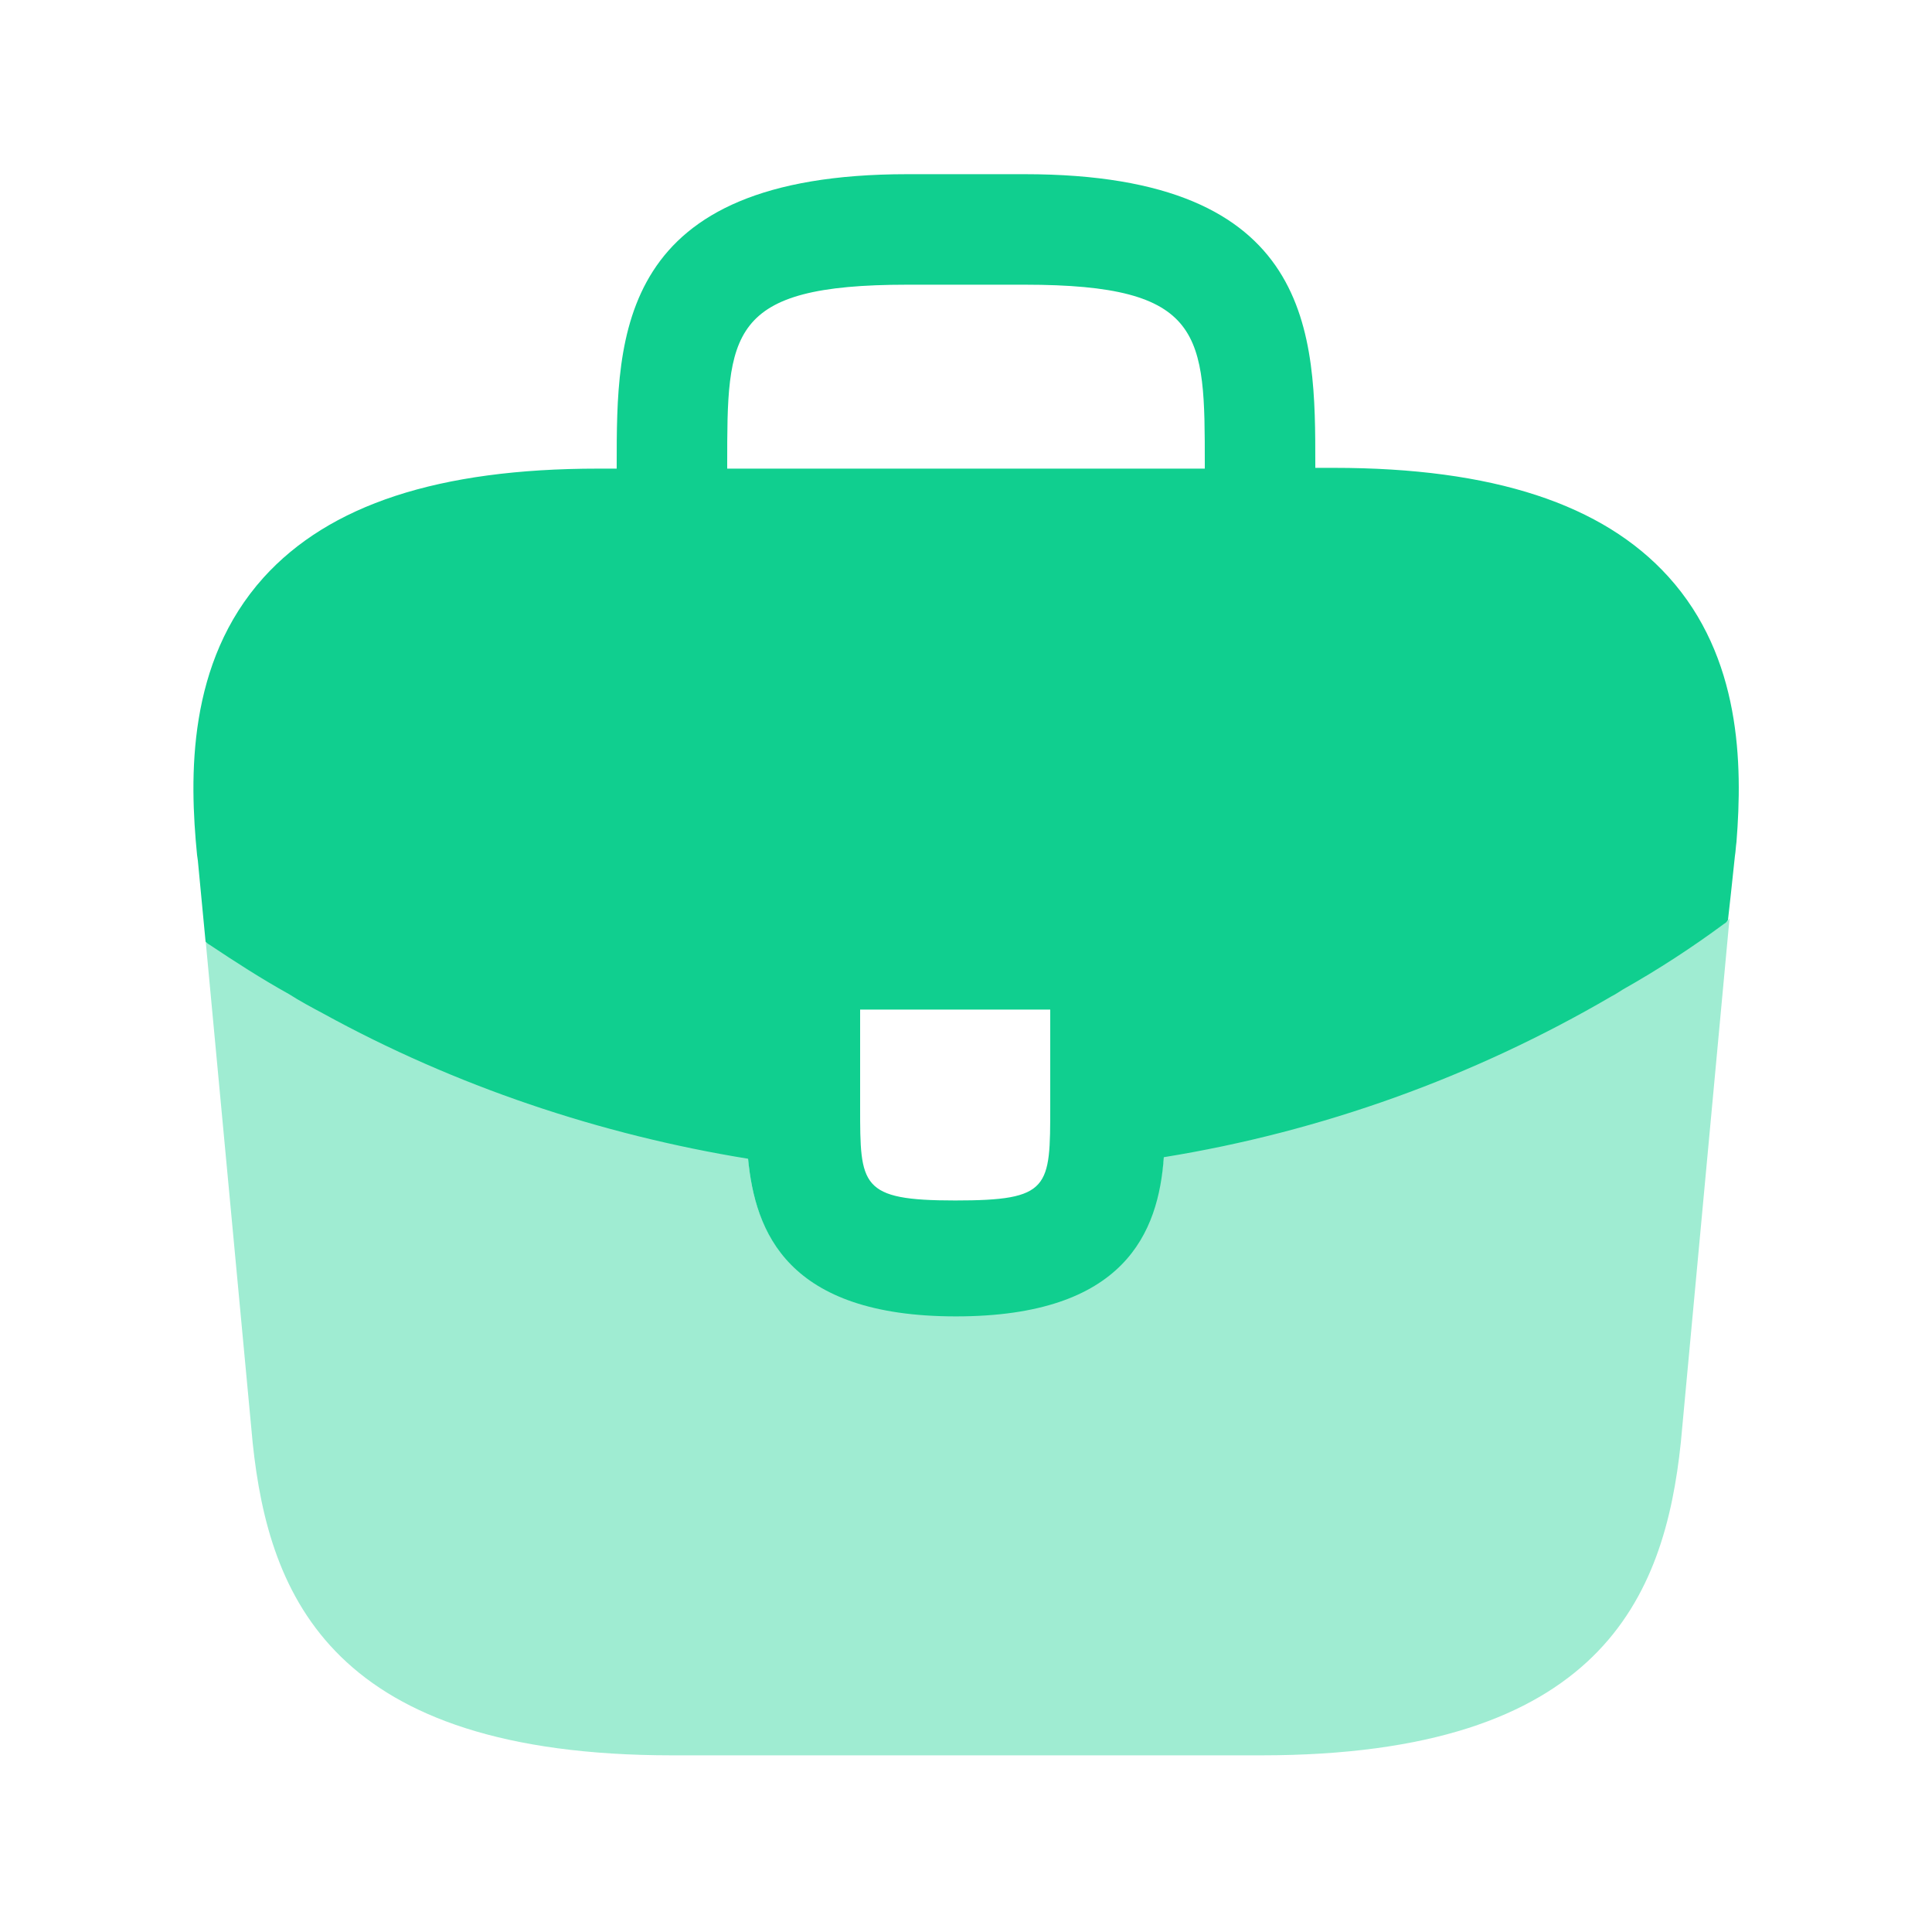
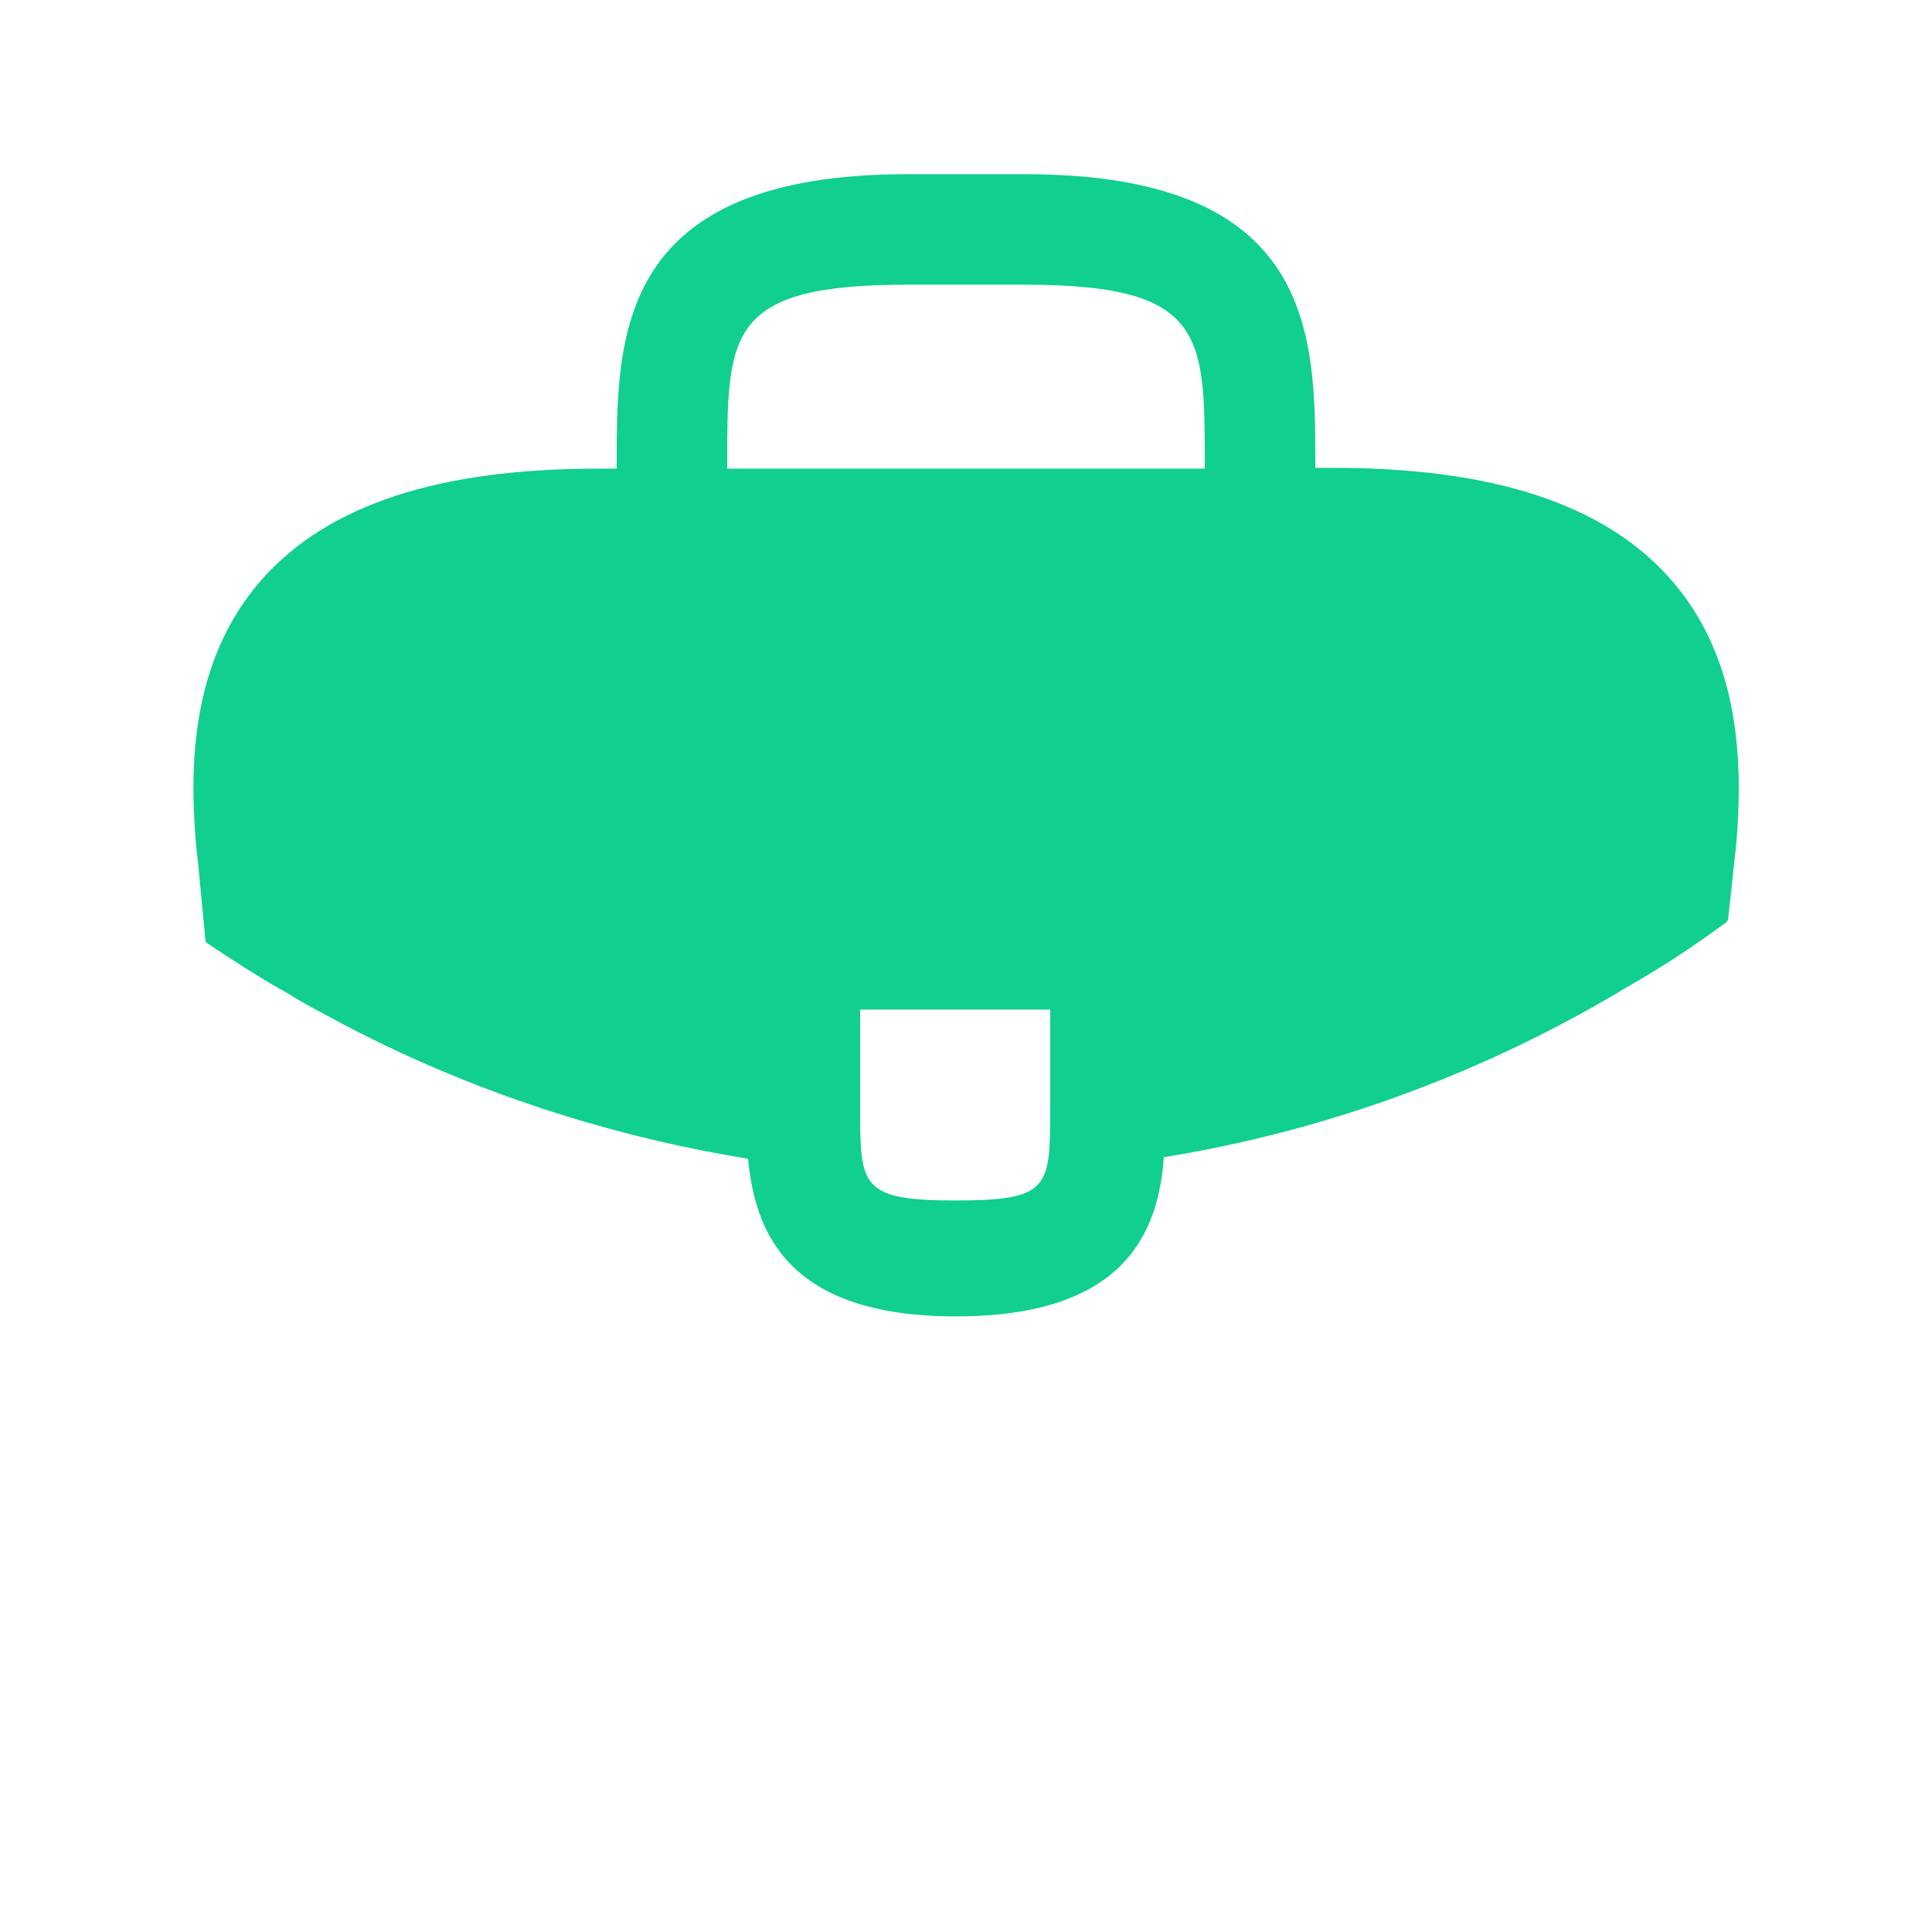
<svg xmlns="http://www.w3.org/2000/svg" width="25" height="25" viewBox="0 0 25 25" fill="none">
  <path d="M21.59 7.464C20.74 6.524 19.32 6.054 17.26 6.054H17.02V6.014C17.02 4.334 17.02 2.254 13.26 2.254H11.74C7.98 2.254 7.98 4.344 7.98 6.014V6.064H7.74C5.67 6.064 4.26 6.534 3.41 7.474C2.42 8.574 2.45 10.054 2.55 11.064L2.56 11.134L2.66 12.184C2.67 12.194 2.69 12.214 2.71 12.224C3.04 12.444 3.38 12.664 3.74 12.864C3.88 12.954 4.03 13.034 4.18 13.114C5.89 14.054 7.77 14.684 9.68 14.994C9.77 15.934 10.18 17.034 12.37 17.034C14.56 17.034 14.99 15.944 15.06 14.974C17.1 14.644 19.07 13.934 20.85 12.894C20.91 12.864 20.95 12.834 21 12.804C21.46 12.544 21.89 12.264 22.31 11.954C22.33 11.944 22.35 11.924 22.36 11.904L22.4 11.544L22.45 11.074C22.46 11.014 22.46 10.964 22.47 10.894C22.55 9.884 22.53 8.504 21.59 7.464ZM13.59 14.314C13.59 15.374 13.59 15.534 12.36 15.534C11.13 15.534 11.13 15.344 11.13 14.324V13.064H13.59V14.314ZM9.41 6.054V6.014C9.41 4.314 9.41 3.684 11.74 3.684H13.26C15.59 3.684 15.59 4.324 15.59 6.014V6.064H9.41V6.054Z" fill="#10CF8F" />
-   <path opacity="0.4" d="M21 12.784C20.95 12.814 20.9 12.844 20.85 12.874C19.07 13.914 17.1 14.614 15.06 14.954C14.98 15.914 14.56 17.014 12.37 17.014C10.18 17.014 9.76 15.924 9.68 14.974C7.77 14.674 5.89 14.044 4.18 13.094C4.03 13.014 3.88 12.934 3.74 12.844C3.38 12.644 3.04 12.424 2.71 12.204C2.69 12.194 2.67 12.174 2.66 12.164L3.27 18.674C3.48 20.664 4.3 22.714 8.7 22.714H16.32C20.72 22.714 21.54 20.664 21.75 18.664L22.38 11.884C22.37 11.904 22.35 11.924 22.33 11.934C21.9 12.244 21.46 12.534 21 12.784Z" fill="#10CF8F" />
</svg>